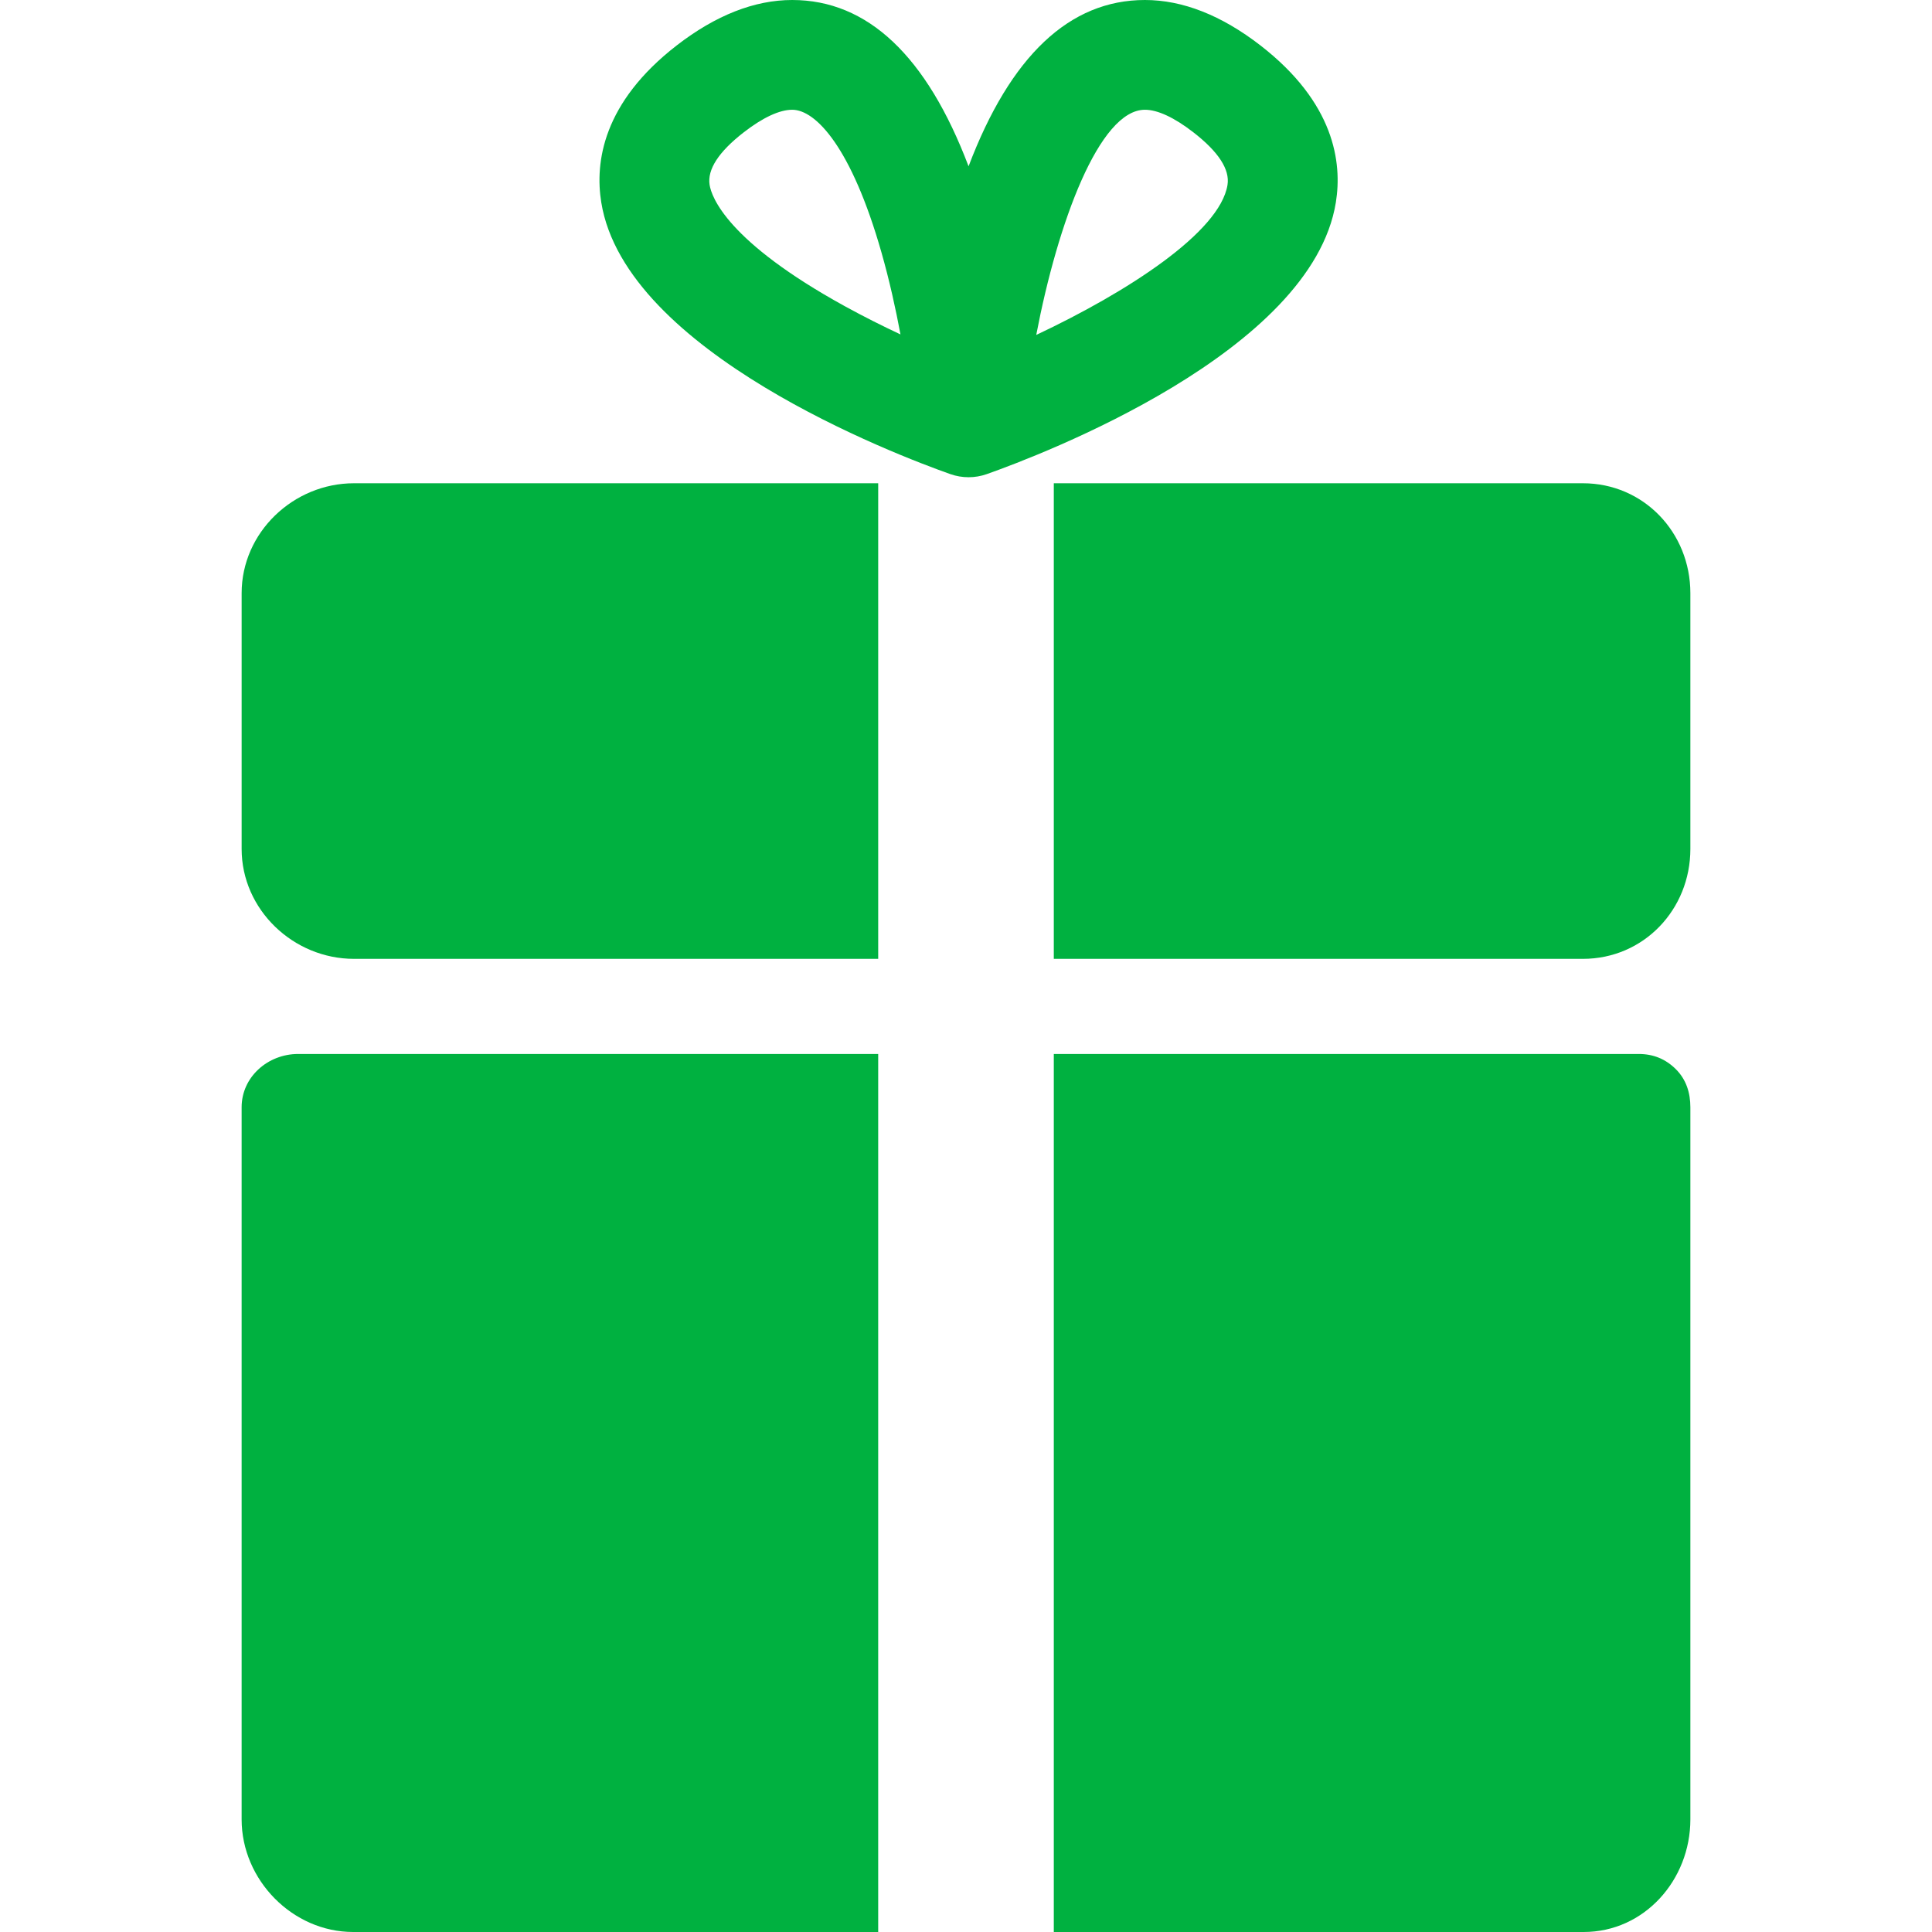
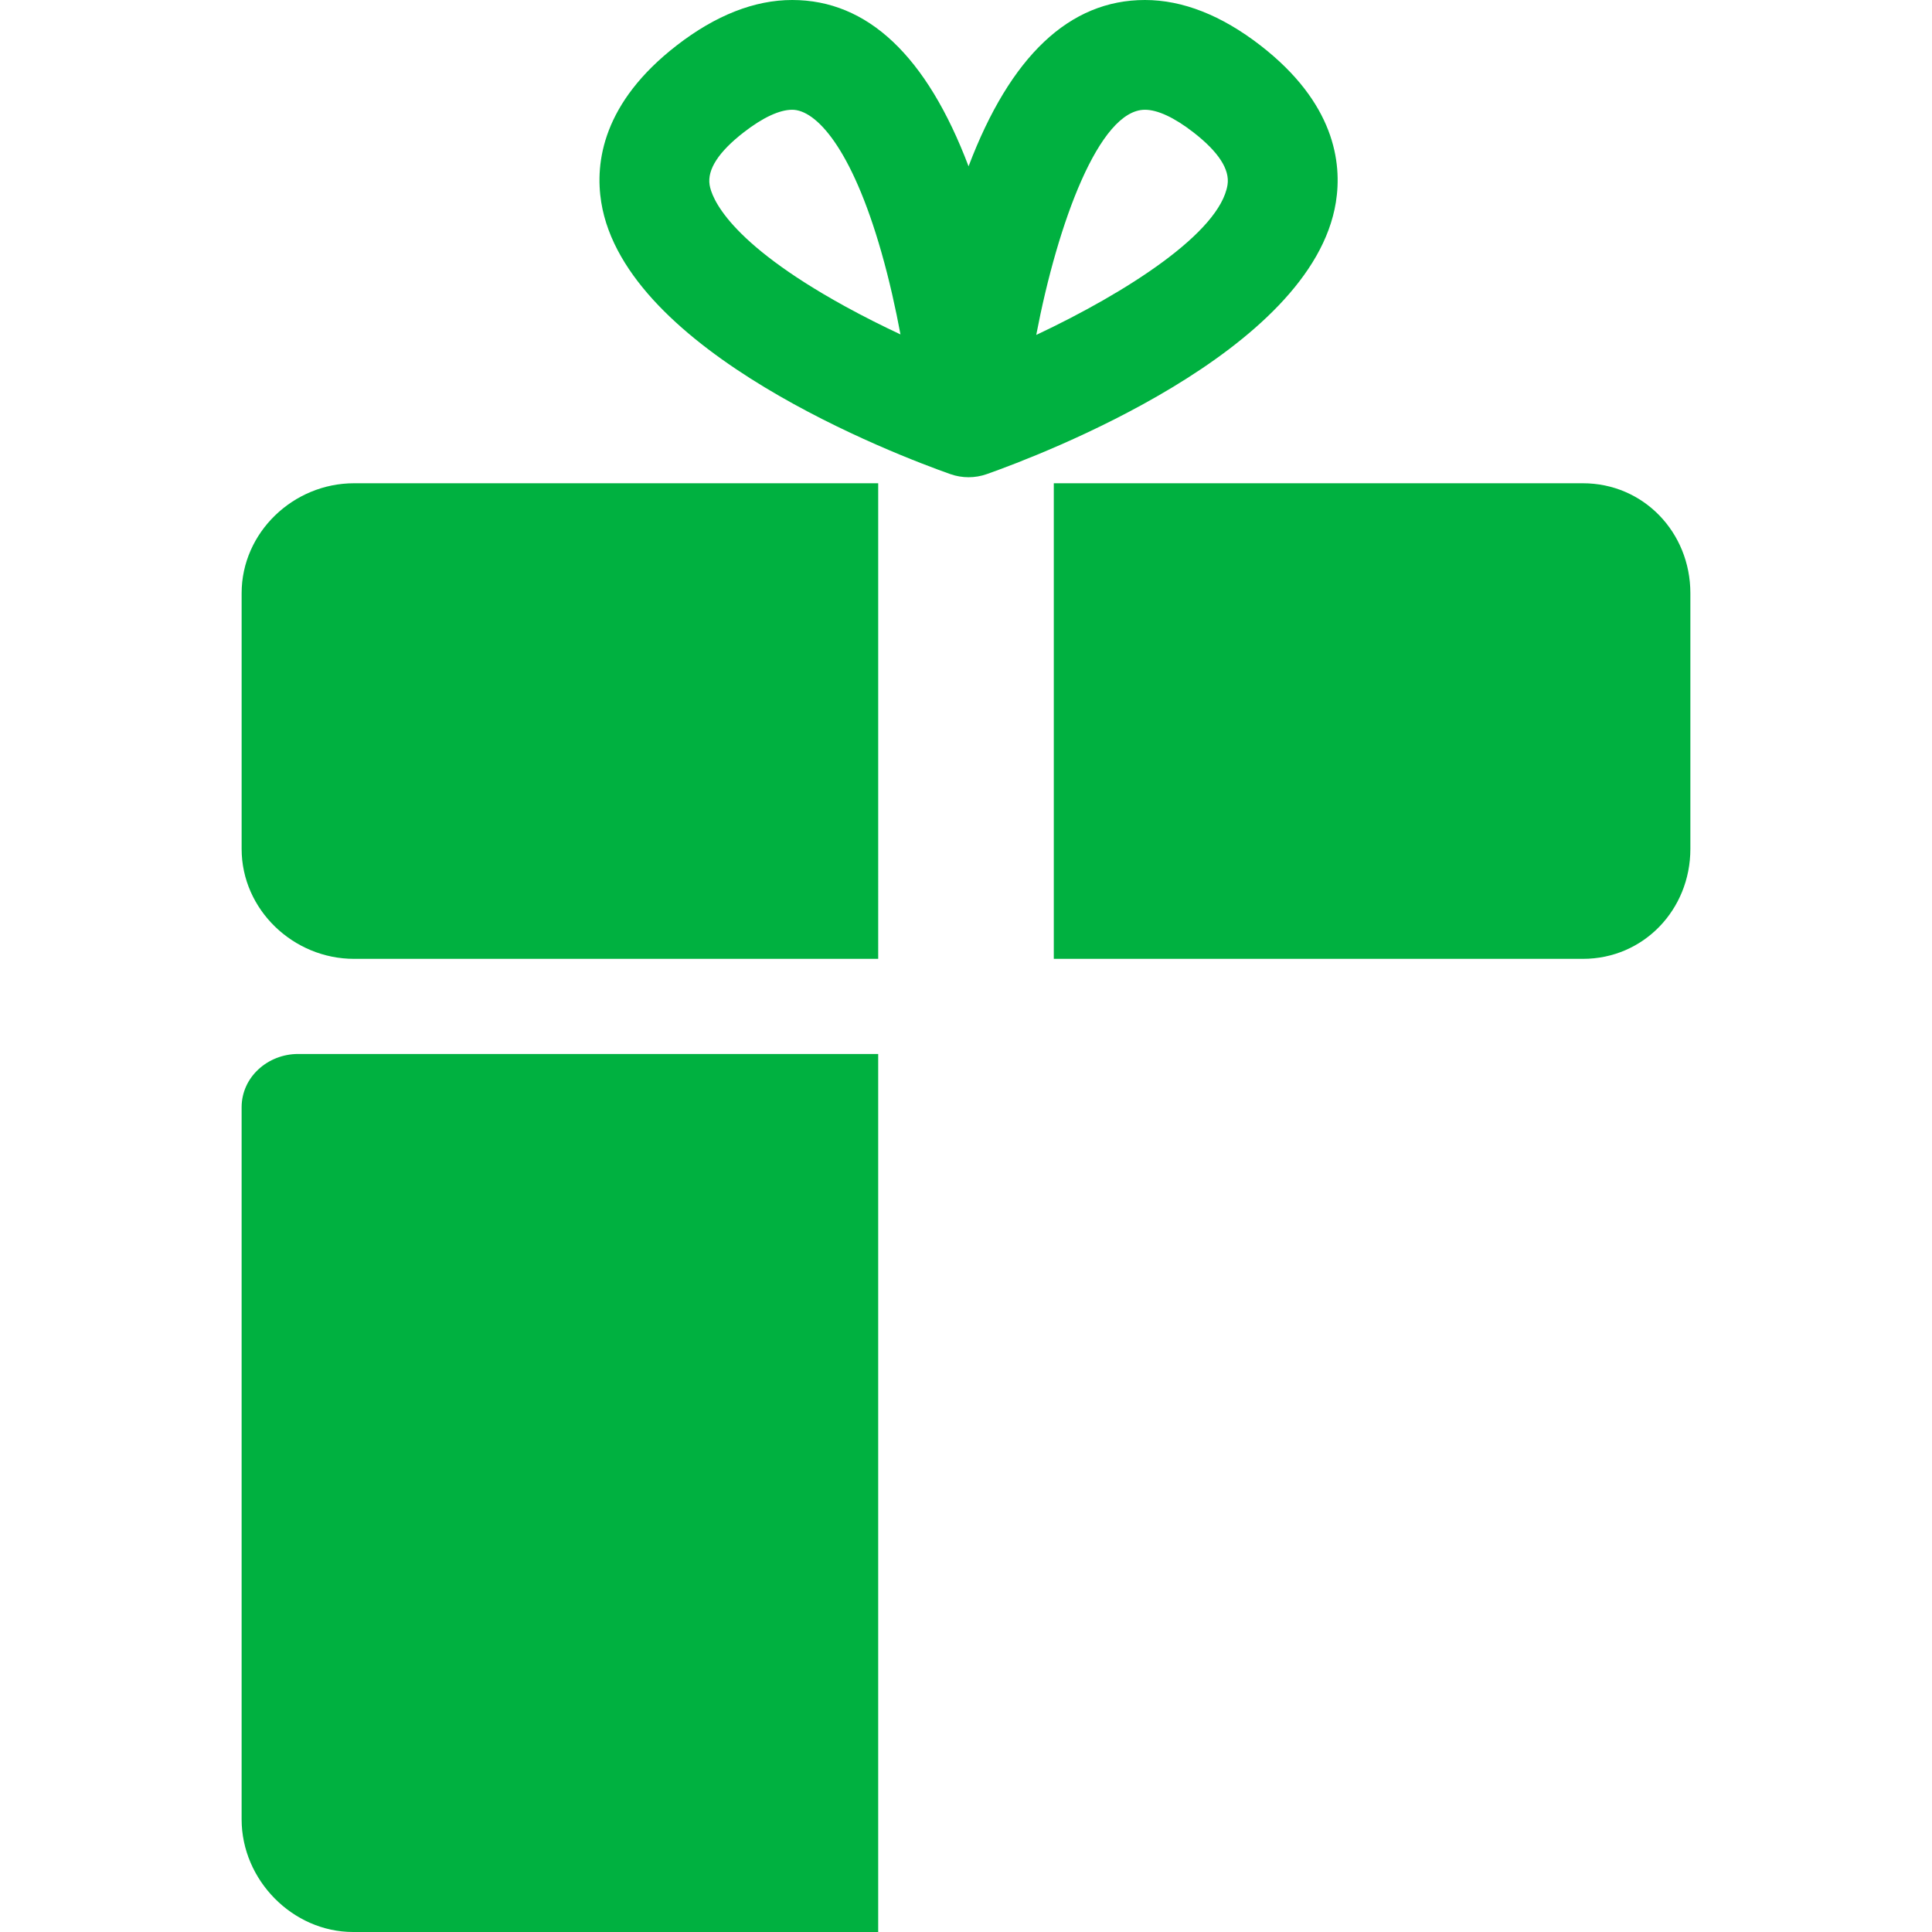
<svg xmlns="http://www.w3.org/2000/svg" fill="#000000" height="800px" width="800px" version="1.1" id="Capa_1" viewBox="0 0 264.047 264.047">
  <g>
-     <path d="M229.048,146.136c-1.407-1.406-3.093-2.089-5.083-2.089h-79.942v120h72.421c8.283,0,14.579-7.108,14.579-15.392v-97.323 C231.023,149.343,230.455,147.543,229.048,146.136z" style="fill: rgb(0, 177, 64);" />
    <path d="M120.023,144.047H40.747c-4.143,0-7.724,3.144-7.724,7.286v97.322c0,8.283,6.962,15.392,15.245,15.392h71.755V144.047z" style="fill: rgb(0, 177, 64);" />
  </g>
  <g>
    <path d="M120.023,66.047H48.38c-8.297,0-15.356,6.726-15.356,15.021v34.957c0,8.296,7.06,15.022,15.356,15.022h71.644V66.047z" style="fill: rgb(0, 177, 64);" />
    <path d="M216.333,66.047h-72.31v65h72.31c8.297,0,14.69-6.726,14.69-15.022V81.068C231.023,72.772,224.63,66.047,216.333,66.047z" style="fill: rgb(0, 177, 64);" />
  </g>
  <path d="M172.258,6.204C166.94,2.088,161.631,0,156.478,0c-10.301,0-18.388,7.643-24.104,22.73C126.658,7.643,118.572,0,108.271,0 c-5.153,0-10.463,2.088-15.78,6.204c-10.12,7.834-11.195,15.99-10.316,21.453c3.295,20.47,40.313,34.526,47.7,37.137 c0.814,0.288,1.659,0.429,2.498,0.429h0.001h0.001c0.839,0,1.684-0.141,2.498-0.429c7.387-2.61,44.405-16.668,47.7-37.137 C183.452,22.194,182.377,14.039,172.258,6.204z M115.455,41.846c-16.092-8.854-18.207-14.925-18.472-16.574 c-0.338-2.11,1.239-4.535,4.689-7.206c2.591-2.006,4.872-3.066,6.599-3.066c3.209,0,8.097,5.118,12.193,19.483 c1.099,3.852,1.953,7.736,2.605,11.222C120.66,44.576,118.062,43.28,115.455,41.846z M167.764,25.271 c-1.042,6.497-13.751,14.669-26.14,20.505C144.563,30.401,150.249,15,156.478,15c1.727,0,4.008,1.06,6.598,3.066 C166.525,20.736,168.103,23.16,167.764,25.271z" style="fill: rgb(0, 177, 64);" />
</svg>